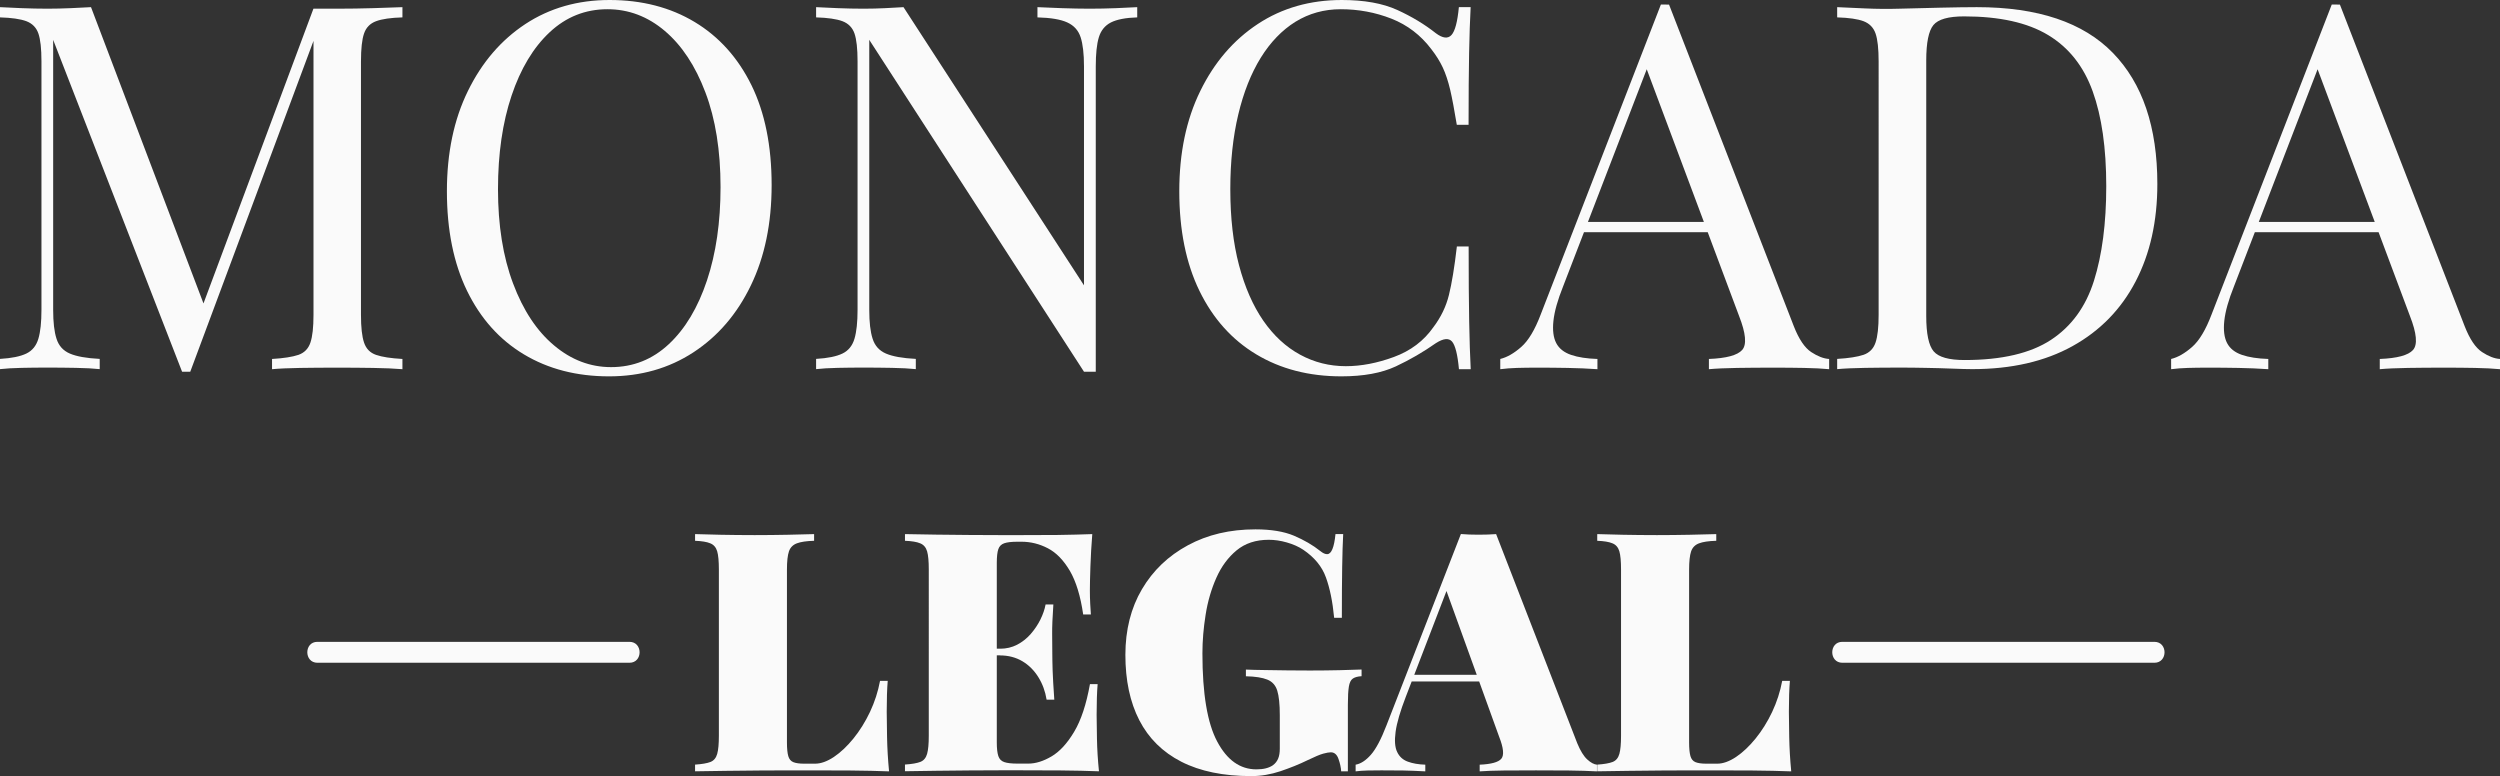
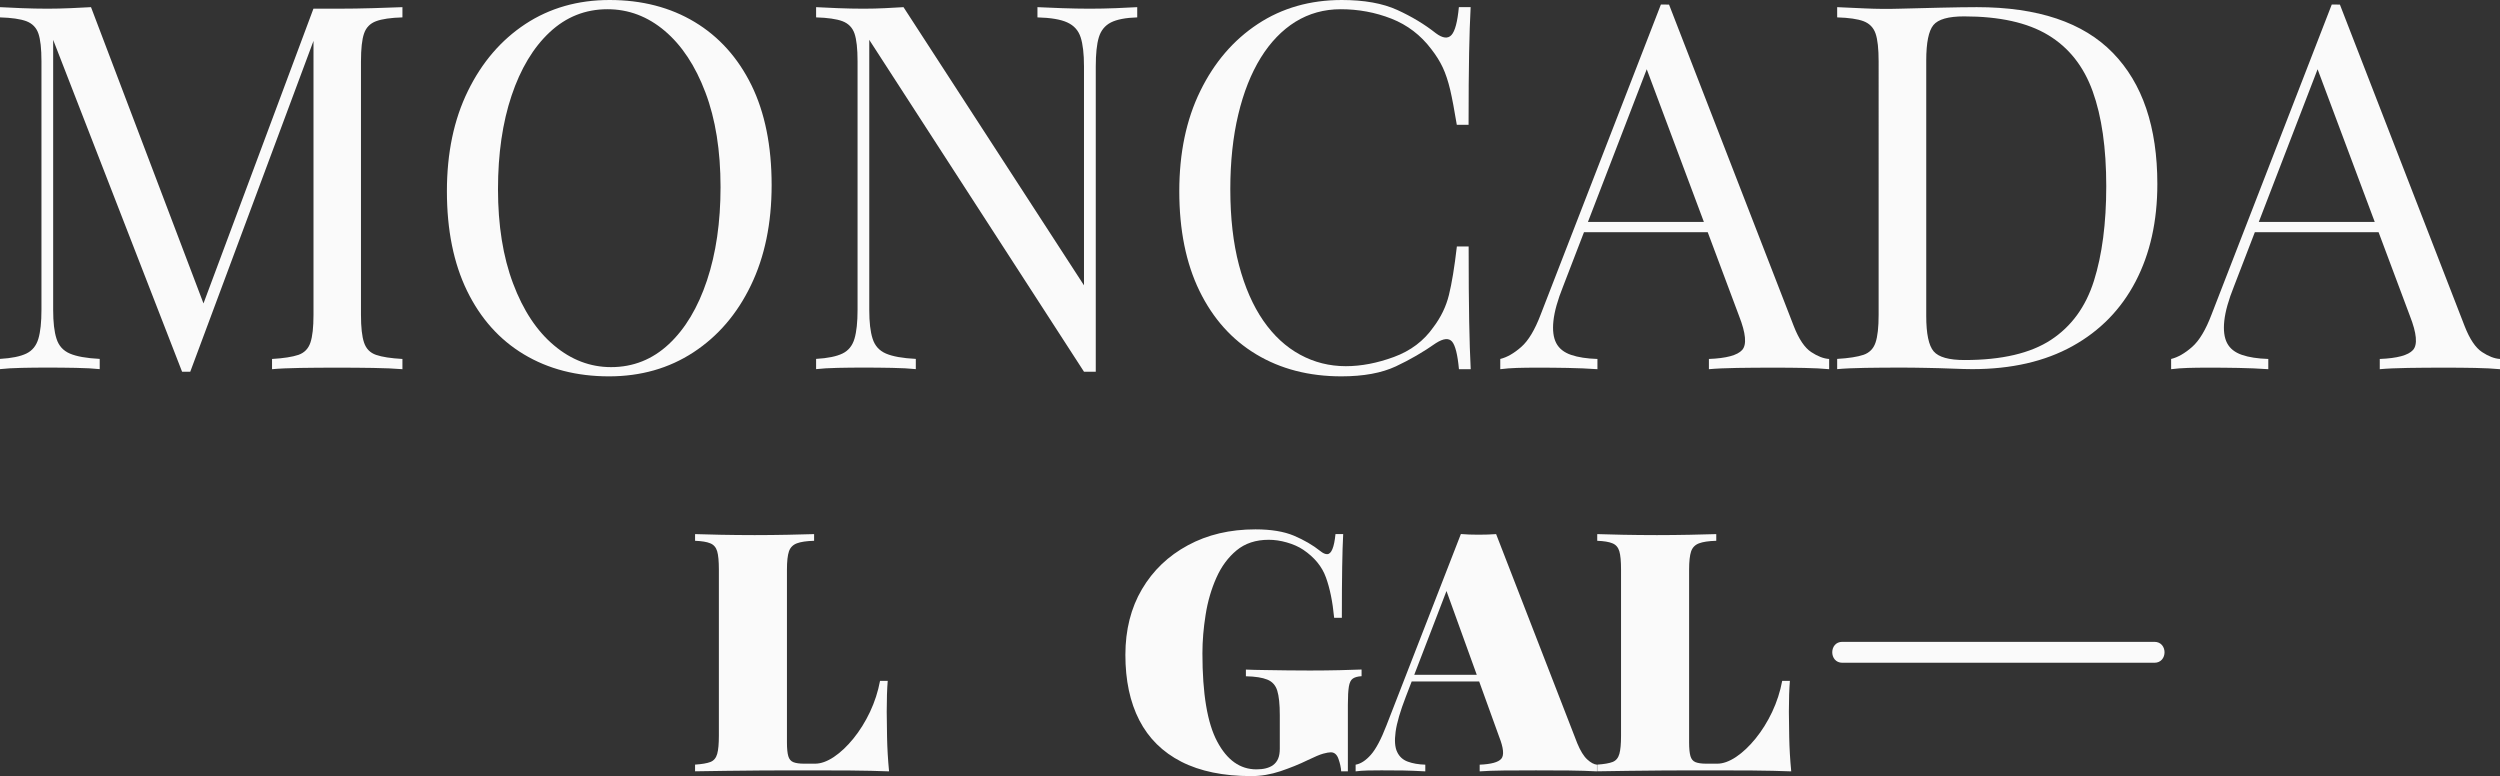
<svg xmlns="http://www.w3.org/2000/svg" id="Capa_1" x="0px" y="0px" viewBox="0 0 373.85 116.05" style="enable-background:new 0 0 373.85 116.05;" xml:space="preserve">
  <rect x="0" y="0" width="373.85" height="116.05" fill="#333333" stroke="none" />
  <style type="text/css">	.st0{fill:#FFFFFF;}	.st1{fill:#FFFFFF;stroke:#000000;stroke-width:1.237;stroke-miterlimit:10;}	.st2{fill:none;stroke:#000000;stroke-width:2.046;stroke-miterlimit:10;}	.st3{fill:none;stroke:#000000;stroke-width:1.237;stroke-miterlimit:10;}	.st4{fill:none;stroke:#FFFFFF;stroke-width:2.046;stroke-miterlimit:10;}	.st5{fill:#FAFAFA;}</style>
  <g>
    <g>
      <g>
        <path class="st5" d="M60.18,1.07V2.6c-1.73,0.05-3.05,0.24-3.94,0.57c-0.89,0.33-1.49,0.94-1.8,1.84    c-0.31,0.89-0.46,2.28-0.46,4.17V47.1c0,1.84,0.15,3.21,0.46,4.13c0.31,0.92,0.9,1.53,1.8,1.84c0.89,0.31,2.2,0.51,3.94,0.61    v1.53c-1.17-0.1-2.64-0.16-4.4-0.19c-1.76-0.03-3.53-0.04-5.31-0.04c-1.99,0-3.85,0.01-5.58,0.04c-1.73,0.03-3.14,0.09-4.21,0.19    v-1.53c1.73-0.1,3.05-0.31,3.94-0.61c0.89-0.31,1.49-0.92,1.8-1.84c0.31-0.92,0.46-2.29,0.46-4.13V5.05l0.31,0.23L28.45,55.59    h-1.22L7.95,5.96v40.37c0,1.84,0.16,3.28,0.5,4.32c0.33,1.05,0.99,1.79,1.99,2.22c0.99,0.43,2.49,0.7,4.47,0.8v1.53    c-0.92-0.1-2.12-0.16-3.59-0.19c-1.48-0.03-2.88-0.04-4.21-0.04c-1.27,0-2.56,0.01-3.86,0.04c-1.3,0.03-2.38,0.09-3.25,0.19    v-1.53c1.73-0.1,3.05-0.37,3.94-0.8c0.89-0.43,1.49-1.17,1.8-2.22c0.31-1.04,0.46-2.49,0.46-4.32V9.18    c0-1.89-0.15-3.28-0.46-4.17c-0.31-0.89-0.91-1.5-1.8-1.84C3.05,2.84,1.73,2.65,0,2.6V1.07c0.87,0.05,1.95,0.1,3.25,0.15    C4.55,1.27,5.84,1.3,7.11,1.3c1.12,0,2.28-0.03,3.48-0.08c1.2-0.05,2.2-0.1,3.02-0.15L30.97,46.8l-1.3,0.61L46.87,1.3    c0.61,0,1.21,0,1.8,0c0.59,0,1.19,0,1.8,0c1.78,0,3.56-0.03,5.31-0.08C57.54,1.17,59.01,1.12,60.18,1.07z" />
        <path class="st5" d="M91.15,0c4.84,0,9.09,1.1,12.73,3.29c3.64,2.19,6.47,5.34,8.49,9.44c2.01,4.1,3.02,9.09,3.02,14.95    c0,5.71-1.03,10.71-3.1,14.99c-2.06,4.28-4.93,7.62-8.6,10.02c-3.67,2.4-7.88,3.59-12.62,3.59c-4.84,0-9.09-1.1-12.73-3.29    c-3.65-2.19-6.47-5.35-8.49-9.48c-2.01-4.13-3.02-9.1-3.02-14.91c0-5.71,1.04-10.71,3.14-14.99c2.09-4.28,4.96-7.62,8.6-10.02    C82.21,1.2,86.41,0,91.15,0z M90.84,1.38c-3.31,0-6.19,1.15-8.64,3.44c-2.45,2.29-4.35,5.46-5.7,9.48    c-1.35,4.03-2.03,8.69-2.03,13.99c0,5.4,0.75,10.11,2.26,14.11c1.5,4,3.54,7.09,6.12,9.25c2.57,2.17,5.42,3.25,8.53,3.25    c3.31,0,6.19-1.15,8.64-3.44c2.45-2.29,4.35-5.47,5.7-9.52c1.35-4.05,2.03-8.7,2.03-13.96c0-5.45-0.75-10.17-2.26-14.15    c-1.5-3.98-3.53-7.05-6.08-9.21C96.86,2.46,94,1.38,90.84,1.38z" />
        <path class="st5" d="M170.06,1.07V2.6c-1.73,0.05-3.05,0.31-3.94,0.76c-0.89,0.46-1.49,1.2-1.8,2.22    c-0.31,1.02-0.46,2.47-0.46,4.36v45.65c-0.31,0-0.6,0-0.88,0c-0.28,0-0.57,0-0.88,0L129.99,5.96v40.37c0,1.84,0.16,3.28,0.5,4.32    c0.33,1.05,0.99,1.79,1.99,2.22c0.99,0.43,2.49,0.7,4.47,0.8v1.53c-0.92-0.1-2.12-0.16-3.59-0.19c-1.48-0.03-2.88-0.04-4.21-0.04    c-1.27,0-2.56,0.01-3.86,0.04c-1.3,0.03-2.38,0.09-3.25,0.19v-1.53c1.73-0.1,3.05-0.37,3.94-0.8c0.89-0.43,1.49-1.17,1.8-2.22    c0.31-1.04,0.46-2.49,0.46-4.32V9.18c0-1.89-0.15-3.28-0.46-4.17c-0.31-0.89-0.91-1.5-1.8-1.84c-0.89-0.33-2.21-0.52-3.94-0.57    V1.07c0.87,0.05,1.95,0.1,3.25,0.15c1.3,0.05,2.59,0.08,3.86,0.08c1.12,0,2.19-0.03,3.21-0.08c1.02-0.05,1.94-0.1,2.75-0.15    l26.99,41.6V9.94c0-1.89-0.17-3.34-0.5-4.36c-0.33-1.02-0.99-1.76-1.99-2.22c-0.99-0.46-2.49-0.71-4.47-0.76V1.07    c0.92,0.05,2.13,0.1,3.63,0.15c1.5,0.05,2.89,0.08,4.17,0.08c1.33,0,2.64-0.03,3.94-0.08C168.19,1.17,169.25,1.12,170.06,1.07z" />
        <path class="st5" d="M200.65,0c3.36,0,6.13,0.5,8.3,1.49c2.17,0.99,4.09,2.15,5.77,3.48c1.02,0.76,1.8,0.85,2.33,0.27    c0.54-0.59,0.9-1.98,1.11-4.17h1.76c-0.1,1.89-0.18,4.18-0.23,6.88c-0.05,2.7-0.08,6.27-0.08,10.71h-1.76    c-0.36-2.19-0.69-3.94-0.99-5.24c-0.31-1.3-0.68-2.41-1.11-3.33c-0.43-0.92-1.01-1.84-1.72-2.75c-1.58-2.09-3.57-3.61-5.96-4.55    c-2.4-0.94-4.92-1.41-7.57-1.41c-2.5,0-4.75,0.63-6.77,1.87c-2.01,1.25-3.75,3.05-5.2,5.39c-1.45,2.35-2.57,5.17-3.36,8.49    c-0.79,3.31-1.19,7.03-1.19,11.16c0,4.28,0.43,8.07,1.3,11.36c0.87,3.29,2.08,6.05,3.63,8.3c1.55,2.24,3.39,3.94,5.51,5.09    c2.11,1.15,4.4,1.72,6.84,1.72c2.29,0,4.69-0.46,7.19-1.38c2.5-0.92,4.46-2.4,5.89-4.44c1.12-1.48,1.9-3.08,2.33-4.82    c0.43-1.73,0.83-4.15,1.19-7.26h1.76c0,4.64,0.03,8.37,0.08,11.2c0.05,2.83,0.13,5.21,0.23,7.15h-1.76    c-0.2-2.19-0.55-3.57-1.03-4.13c-0.49-0.56-1.29-0.48-2.41,0.23c-1.89,1.33-3.89,2.49-6,3.48c-2.12,0.99-4.83,1.49-8.14,1.49    c-4.84,0-9.09-1.1-12.73-3.29c-3.65-2.19-6.47-5.35-8.49-9.48c-2.01-4.13-3.02-9.1-3.02-14.91c0-5.71,1.04-10.71,3.14-14.99    c2.09-4.28,4.96-7.62,8.6-10.02C191.71,1.2,195.91,0,200.65,0z" />
        <path class="st5" d="M249.59,0.69l18.66,48.1c0.76,1.94,1.63,3.22,2.6,3.86c0.97,0.64,1.86,0.98,2.68,1.03v1.53    c-1.02-0.1-2.27-0.16-3.75-0.19c-1.48-0.03-2.96-0.04-4.44-0.04c-1.99,0-3.85,0.01-5.58,0.04c-1.73,0.03-3.14,0.09-4.21,0.19    v-1.53c2.6-0.1,4.26-0.55,4.97-1.34c0.71-0.79,0.56-2.49-0.46-5.09l-14.22-38l1.22-0.99l-13.31,34.56    c-0.82,2.04-1.3,3.76-1.45,5.16c-0.15,1.4-0.01,2.51,0.42,3.33c0.43,0.82,1.17,1.4,2.22,1.76c1.04,0.36,2.36,0.56,3.94,0.61v1.53    c-1.43-0.1-2.92-0.16-4.47-0.19c-1.56-0.03-3-0.04-4.32-0.04c-1.27,0-2.36,0.01-3.25,0.04c-0.89,0.03-1.72,0.09-2.49,0.19v-1.53    c1.02-0.25,2.06-0.85,3.14-1.8c1.07-0.94,2.04-2.56,2.91-4.86l17.97-46.34c0.2,0,0.41,0,0.61,0    C249.18,0.69,249.38,0.69,249.59,0.69z M258.92,33.19v1.53h-22.79l0.76-1.53H258.92z" />
        <path class="st5" d="M295.62,1.07c9.12,0,15.91,2.28,20.34,6.84c4.44,4.56,6.65,11.1,6.65,19.61c0,5.56-1.08,10.41-3.25,14.57    c-2.17,4.16-5.31,7.38-9.44,9.67c-4.13,2.29-9.13,3.44-14.99,3.44c-0.76,0-1.79-0.03-3.06-0.08c-1.28-0.05-2.59-0.09-3.94-0.11    c-1.35-0.03-2.59-0.04-3.71-0.04c-1.79,0-3.54,0.01-5.28,0.04c-1.73,0.03-3.14,0.09-4.21,0.19v-1.53    c1.73-0.1,3.05-0.31,3.94-0.61c0.89-0.31,1.49-0.92,1.8-1.84c0.31-0.92,0.46-2.29,0.46-4.13V9.18c0-1.89-0.15-3.28-0.46-4.17    c-0.31-0.89-0.91-1.5-1.8-1.84c-0.89-0.33-2.21-0.52-3.94-0.57V1.07c1.07,0.05,2.47,0.11,4.21,0.19    c1.73,0.08,3.44,0.09,5.12,0.04c1.78-0.05,3.8-0.1,6.04-0.15C292.36,1.1,294.19,1.07,295.62,1.07z M293.71,2.45    c-2.35,0-3.87,0.43-4.59,1.3c-0.71,0.87-1.07,2.63-1.07,5.28v38.23c0,2.65,0.37,4.41,1.11,5.28c0.74,0.87,2.28,1.3,4.63,1.3    c5.56,0,9.86-1.01,12.92-3.02c3.06-2.01,5.2-4.96,6.42-8.83c1.22-3.87,1.84-8.59,1.84-14.15c0-5.71-0.68-10.44-2.03-14.18    c-1.35-3.75-3.57-6.55-6.65-8.41C303.2,3.38,299.01,2.45,293.71,2.45z" />
        <path class="st5" d="M349.91,0.69l18.66,48.1c0.76,1.94,1.63,3.22,2.6,3.86c0.97,0.64,1.86,0.98,2.68,1.03v1.53    c-1.02-0.1-2.27-0.16-3.75-0.19c-1.48-0.03-2.96-0.04-4.44-0.04c-1.99,0-3.85,0.01-5.58,0.04c-1.73,0.03-3.14,0.09-4.21,0.19    v-1.53c2.6-0.1,4.26-0.55,4.97-1.34c0.71-0.79,0.56-2.49-0.46-5.09l-14.22-38l1.22-0.99l-13.31,34.56    c-0.82,2.04-1.3,3.76-1.45,5.16c-0.15,1.4-0.01,2.51,0.42,3.33c0.43,0.82,1.17,1.4,2.22,1.76c1.04,0.36,2.36,0.56,3.94,0.61v1.53    c-1.43-0.1-2.92-0.16-4.47-0.19c-1.56-0.03-3-0.04-4.32-0.04c-1.27,0-2.36,0.01-3.25,0.04c-0.89,0.03-1.72,0.09-2.49,0.19v-1.53    c1.02-0.25,2.06-0.85,3.14-1.8c1.07-0.94,2.04-2.56,2.91-4.86l17.97-46.34c0.2,0,0.41,0,0.61,0    C349.5,0.69,349.71,0.69,349.91,0.69z M359.24,33.19v1.53h-22.79l0.76-1.53H359.24z" />
        <path class="st5" d="M121.74,79.87v1c-1.14,0.03-2,0.16-2.58,0.38c-0.58,0.22-0.98,0.62-1.18,1.2c-0.2,0.59-0.3,1.5-0.3,2.73    v25.86c0,0.9,0.07,1.58,0.2,2.03c0.13,0.45,0.38,0.75,0.75,0.9c0.37,0.15,0.9,0.23,1.6,0.23h1.65c0.87,0,1.8-0.33,2.81-1    c1-0.67,1.98-1.59,2.93-2.76c0.95-1.17,1.78-2.5,2.48-3.98c0.7-1.49,1.2-3.03,1.5-4.64h1.15c-0.1,1.2-0.15,2.74-0.15,4.61    c0,0.87,0.02,2.13,0.05,3.78c0.03,1.65,0.13,3.37,0.3,5.14c-1.7-0.07-3.63-0.11-5.76-0.13c-2.14-0.02-4.04-0.02-5.71-0.02    c-0.9,0-2.05,0-3.43,0c-1.39,0-2.89,0.01-4.51,0.02c-1.62,0.02-3.26,0.03-4.91,0.05c-1.65,0.02-3.22,0.04-4.69,0.07v-1    c1.04-0.07,1.8-0.2,2.31-0.4c0.5-0.2,0.83-0.6,1-1.2c0.17-0.6,0.25-1.5,0.25-2.71V85.18c0-1.24-0.08-2.15-0.25-2.73    c-0.17-0.58-0.51-0.99-1.03-1.2c-0.52-0.22-1.28-0.34-2.28-0.38v-1c0.97,0.03,2.25,0.07,3.83,0.1c1.59,0.03,3.28,0.05,5.09,0.05    c1.67,0,3.31-0.02,4.91-0.05C119.39,79.93,120.71,79.9,121.74,79.87z" />
-         <path class="st5" d="M163.34,79.87c-0.13,1.67-0.23,3.28-0.28,4.84s-0.08,2.75-0.08,3.58c0,0.7,0.02,1.37,0.05,2    c0.03,0.64,0.07,1.17,0.1,1.6h-1.15c-0.4-2.77-1.07-4.95-2-6.54c-0.94-1.59-2.03-2.71-3.28-3.36s-2.56-0.98-3.93-0.98h-0.65    c-0.87,0-1.52,0.08-1.95,0.23c-0.43,0.15-0.73,0.44-0.88,0.88c-0.15,0.43-0.23,1.12-0.23,2.05v26.86c0,0.9,0.08,1.58,0.23,2.03    c0.15,0.45,0.44,0.75,0.88,0.9c0.43,0.15,1.09,0.23,1.95,0.23h1.65c1.1,0,2.26-0.36,3.48-1.08c1.22-0.72,2.35-1.95,3.38-3.68    c1.04-1.74,1.82-4.11,2.36-7.12h1.15c-0.1,1.2-0.15,2.74-0.15,4.61c0,0.84,0.02,2.03,0.05,3.58c0.03,1.55,0.13,3.17,0.3,4.84    c-1.7-0.07-3.63-0.11-5.76-0.13c-2.14-0.02-4.04-0.02-5.71-0.02c-0.9,0-2.05,0-3.43,0c-1.39,0-2.89,0.01-4.51,0.02    c-1.62,0.02-3.26,0.03-4.91,0.05s-3.22,0.04-4.69,0.07v-1c1.04-0.07,1.8-0.2,2.31-0.4c0.5-0.2,0.83-0.6,1-1.2    c0.17-0.6,0.25-1.5,0.25-2.71V85.18c0-1.24-0.08-2.15-0.25-2.73c-0.17-0.58-0.51-0.99-1.03-1.2c-0.52-0.22-1.28-0.34-2.28-0.38    v-1c1.47,0.03,3.03,0.06,4.69,0.08c1.65,0.02,3.29,0.03,4.91,0.05c1.62,0.02,3.12,0.02,4.51,0.02c1.39,0,2.53,0,3.43,0    c1.54,0,3.28-0.01,5.24-0.02C160.06,79.97,161.8,79.93,163.34,79.87z M156.07,97v1h-8.52v-1H156.07z M157.52,90.39    c-0.13,1.9-0.19,3.36-0.18,4.36c0.02,1,0.02,1.92,0.02,2.76s0.02,1.75,0.05,2.76c0.03,1,0.12,2.46,0.25,4.36h-1.15    c-0.2-1.24-0.61-2.36-1.23-3.36c-0.62-1-1.41-1.8-2.38-2.38c-0.97-0.58-2.09-0.88-3.36-0.88v-1c0.94,0,1.79-0.2,2.56-0.6    c0.77-0.4,1.44-0.93,2.03-1.6c0.58-0.67,1.07-1.39,1.45-2.16c0.38-0.77,0.64-1.52,0.78-2.26H157.52z" />
        <path class="st5" d="M187.74,79.16c2.34,0,4.26,0.32,5.76,0.95c1.5,0.64,2.82,1.4,3.96,2.31c0.37,0.3,0.7,0.45,1,0.45    c0.63,0,1.05-1,1.25-3.01h1.15c-0.07,1.34-0.12,2.97-0.15,4.89c-0.03,1.92-0.05,4.47-0.05,7.64h-1.15    c-0.23-2.41-0.64-4.42-1.23-6.04c-0.58-1.62-1.71-3-3.38-4.13c-0.7-0.47-1.52-0.83-2.46-1.1c-0.94-0.27-1.84-0.4-2.71-0.4    c-1.94,0-3.54,0.53-4.81,1.58c-1.27,1.05-2.28,2.42-3.03,4.11c-0.75,1.69-1.29,3.53-1.6,5.51c-0.32,1.99-0.48,3.92-0.48,5.79    c0,6.01,0.73,10.41,2.21,13.18c1.47,2.77,3.42,4.16,5.86,4.16c0.53,0,1-0.05,1.4-0.15c0.4-0.1,0.75-0.25,1.05-0.45    c0.37-0.27,0.63-0.6,0.8-1c0.17-0.4,0.25-0.9,0.25-1.5v-5.01c0-1.64-0.13-2.86-0.38-3.66c-0.25-0.8-0.74-1.35-1.48-1.65    c-0.74-0.3-1.8-0.47-3.21-0.5v-1c0.77,0.03,1.7,0.06,2.81,0.07c1.1,0.02,2.26,0.03,3.46,0.05c1.2,0.02,2.31,0.02,3.31,0.02    c1.6,0,3.08-0.02,4.44-0.05c1.35-0.03,2.45-0.07,3.28-0.1v1c-0.57,0.03-1,0.15-1.3,0.35c-0.3,0.2-0.5,0.6-0.6,1.2    c-0.1,0.6-0.15,1.52-0.15,2.76v9.92h-1c-0.03-0.57-0.17-1.19-0.4-1.85c-0.23-0.67-0.62-1-1.15-1c-0.27,0-0.64,0.07-1.13,0.2    c-0.48,0.13-1.25,0.45-2.28,0.95c-1.3,0.64-2.68,1.19-4.13,1.68c-1.45,0.48-2.9,0.73-4.34,0.73c-4.18,0-7.67-0.72-10.47-2.15    s-4.9-3.51-6.29-6.21c-1.39-2.71-2.08-5.96-2.08-9.77c0-3.74,0.83-7.02,2.48-9.82s3.94-4.99,6.87-6.57    C180.57,79.95,183.93,79.16,187.74,79.16z" />
        <path class="st5" d="M223.73,79.87l12.13,31.27c0.47,1.14,0.97,1.95,1.5,2.43c0.53,0.49,1.02,0.74,1.45,0.78v1    c-1.2-0.07-2.61-0.11-4.21-0.13c-1.6-0.02-3.24-0.02-4.91-0.02c-1.7,0-3.31,0.01-4.81,0.02c-1.5,0.02-2.71,0.06-3.61,0.13v-1    c1.7-0.07,2.78-0.36,3.23-0.88c0.45-0.52,0.34-1.63-0.33-3.33l-8.02-22.2l1-1.75l-6.92,17.99c-0.84,2.17-1.35,3.92-1.53,5.24    c-0.18,1.32-0.11,2.33,0.23,3.03c0.33,0.7,0.87,1.19,1.6,1.45c0.73,0.27,1.6,0.42,2.61,0.45v1c-1.24-0.07-2.35-0.11-3.33-0.13    c-0.99-0.02-2.06-0.02-3.23-0.02c-0.64,0-1.31,0.01-2.03,0.02c-0.72,0.02-1.33,0.06-1.83,0.13v-1c0.77-0.13,1.53-0.63,2.28-1.48    c0.75-0.85,1.53-2.31,2.33-4.39l11.13-28.62c0.8,0.07,1.68,0.1,2.63,0.1S222.92,79.93,223.73,79.87z M225.48,100.91v1h-14.93    l0.5-1H225.48z" />
        <path class="st5" d="M256.65,79.87v1c-1.14,0.03-2,0.16-2.58,0.38c-0.58,0.22-0.98,0.62-1.18,1.2c-0.2,0.59-0.3,1.5-0.3,2.73    v25.86c0,0.9,0.07,1.58,0.2,2.03c0.13,0.45,0.38,0.75,0.75,0.9c0.37,0.15,0.9,0.23,1.6,0.23h1.65c0.87,0,1.8-0.33,2.81-1    c1-0.67,1.98-1.59,2.93-2.76c0.95-1.17,1.78-2.5,2.48-3.98c0.7-1.49,1.2-3.03,1.5-4.64h1.15c-0.1,1.2-0.15,2.74-0.15,4.61    c0,0.87,0.02,2.13,0.05,3.78c0.03,1.65,0.13,3.37,0.3,5.14c-1.7-0.07-3.63-0.11-5.76-0.13c-2.14-0.02-4.04-0.02-5.71-0.02    c-0.9,0-2.05,0-3.43,0c-1.39,0-2.89,0.01-4.51,0.02c-1.62,0.02-3.26,0.03-4.91,0.05s-3.22,0.04-4.69,0.07v-1    c1.04-0.07,1.8-0.2,2.31-0.4c0.5-0.2,0.83-0.6,1-1.2c0.17-0.6,0.25-1.5,0.25-2.71V85.18c0-1.24-0.08-2.15-0.25-2.73    c-0.17-0.58-0.51-0.99-1.03-1.2c-0.52-0.22-1.28-0.34-2.28-0.38v-1c0.97,0.03,2.25,0.07,3.83,0.1c1.59,0.03,3.28,0.05,5.09,0.05    c1.67,0,3.31-0.02,4.91-0.05C254.3,79.93,255.62,79.9,256.65,79.87z" />
      </g>
      <g>
        <g>
-           <path class="st5" d="M47.47,99.11c13.63,0,27.25,0,40.88,0c1.93,0,3.85,0,5.78,0c2.02,0,2.02-3.13,0-3.13     c-13.63,0-27.25,0-40.88,0c-1.93,0-3.85,0-5.78,0C45.45,95.97,45.45,99.11,47.47,99.11L47.47,99.11z" />
-         </g>
+           </g>
        <g>
-           <path class="st5" d="M275.51,99.11c13.63,0,27.25,0,40.88,0c1.93,0,3.85,0,5.78,0c2.02,0,2.02-3.13,0-3.13     c-13.63,0-27.25,0-40.88,0c-1.93,0-3.85,0-5.78,0C273.49,95.97,273.49,99.11,275.51,99.11L275.51,99.11z" />
+           <path class="st5" d="M275.51,99.11c13.63,0,27.25,0,40.88,0c1.93,0,3.85,0,5.78,0c2.02,0,2.02-3.13,0-3.13     c-13.63,0-27.25,0-40.88,0c-1.93,0-3.85,0-5.78,0C273.49,95.97,273.49,99.11,275.51,99.11z" />
        </g>
      </g>
    </g>
  </g>
</svg>